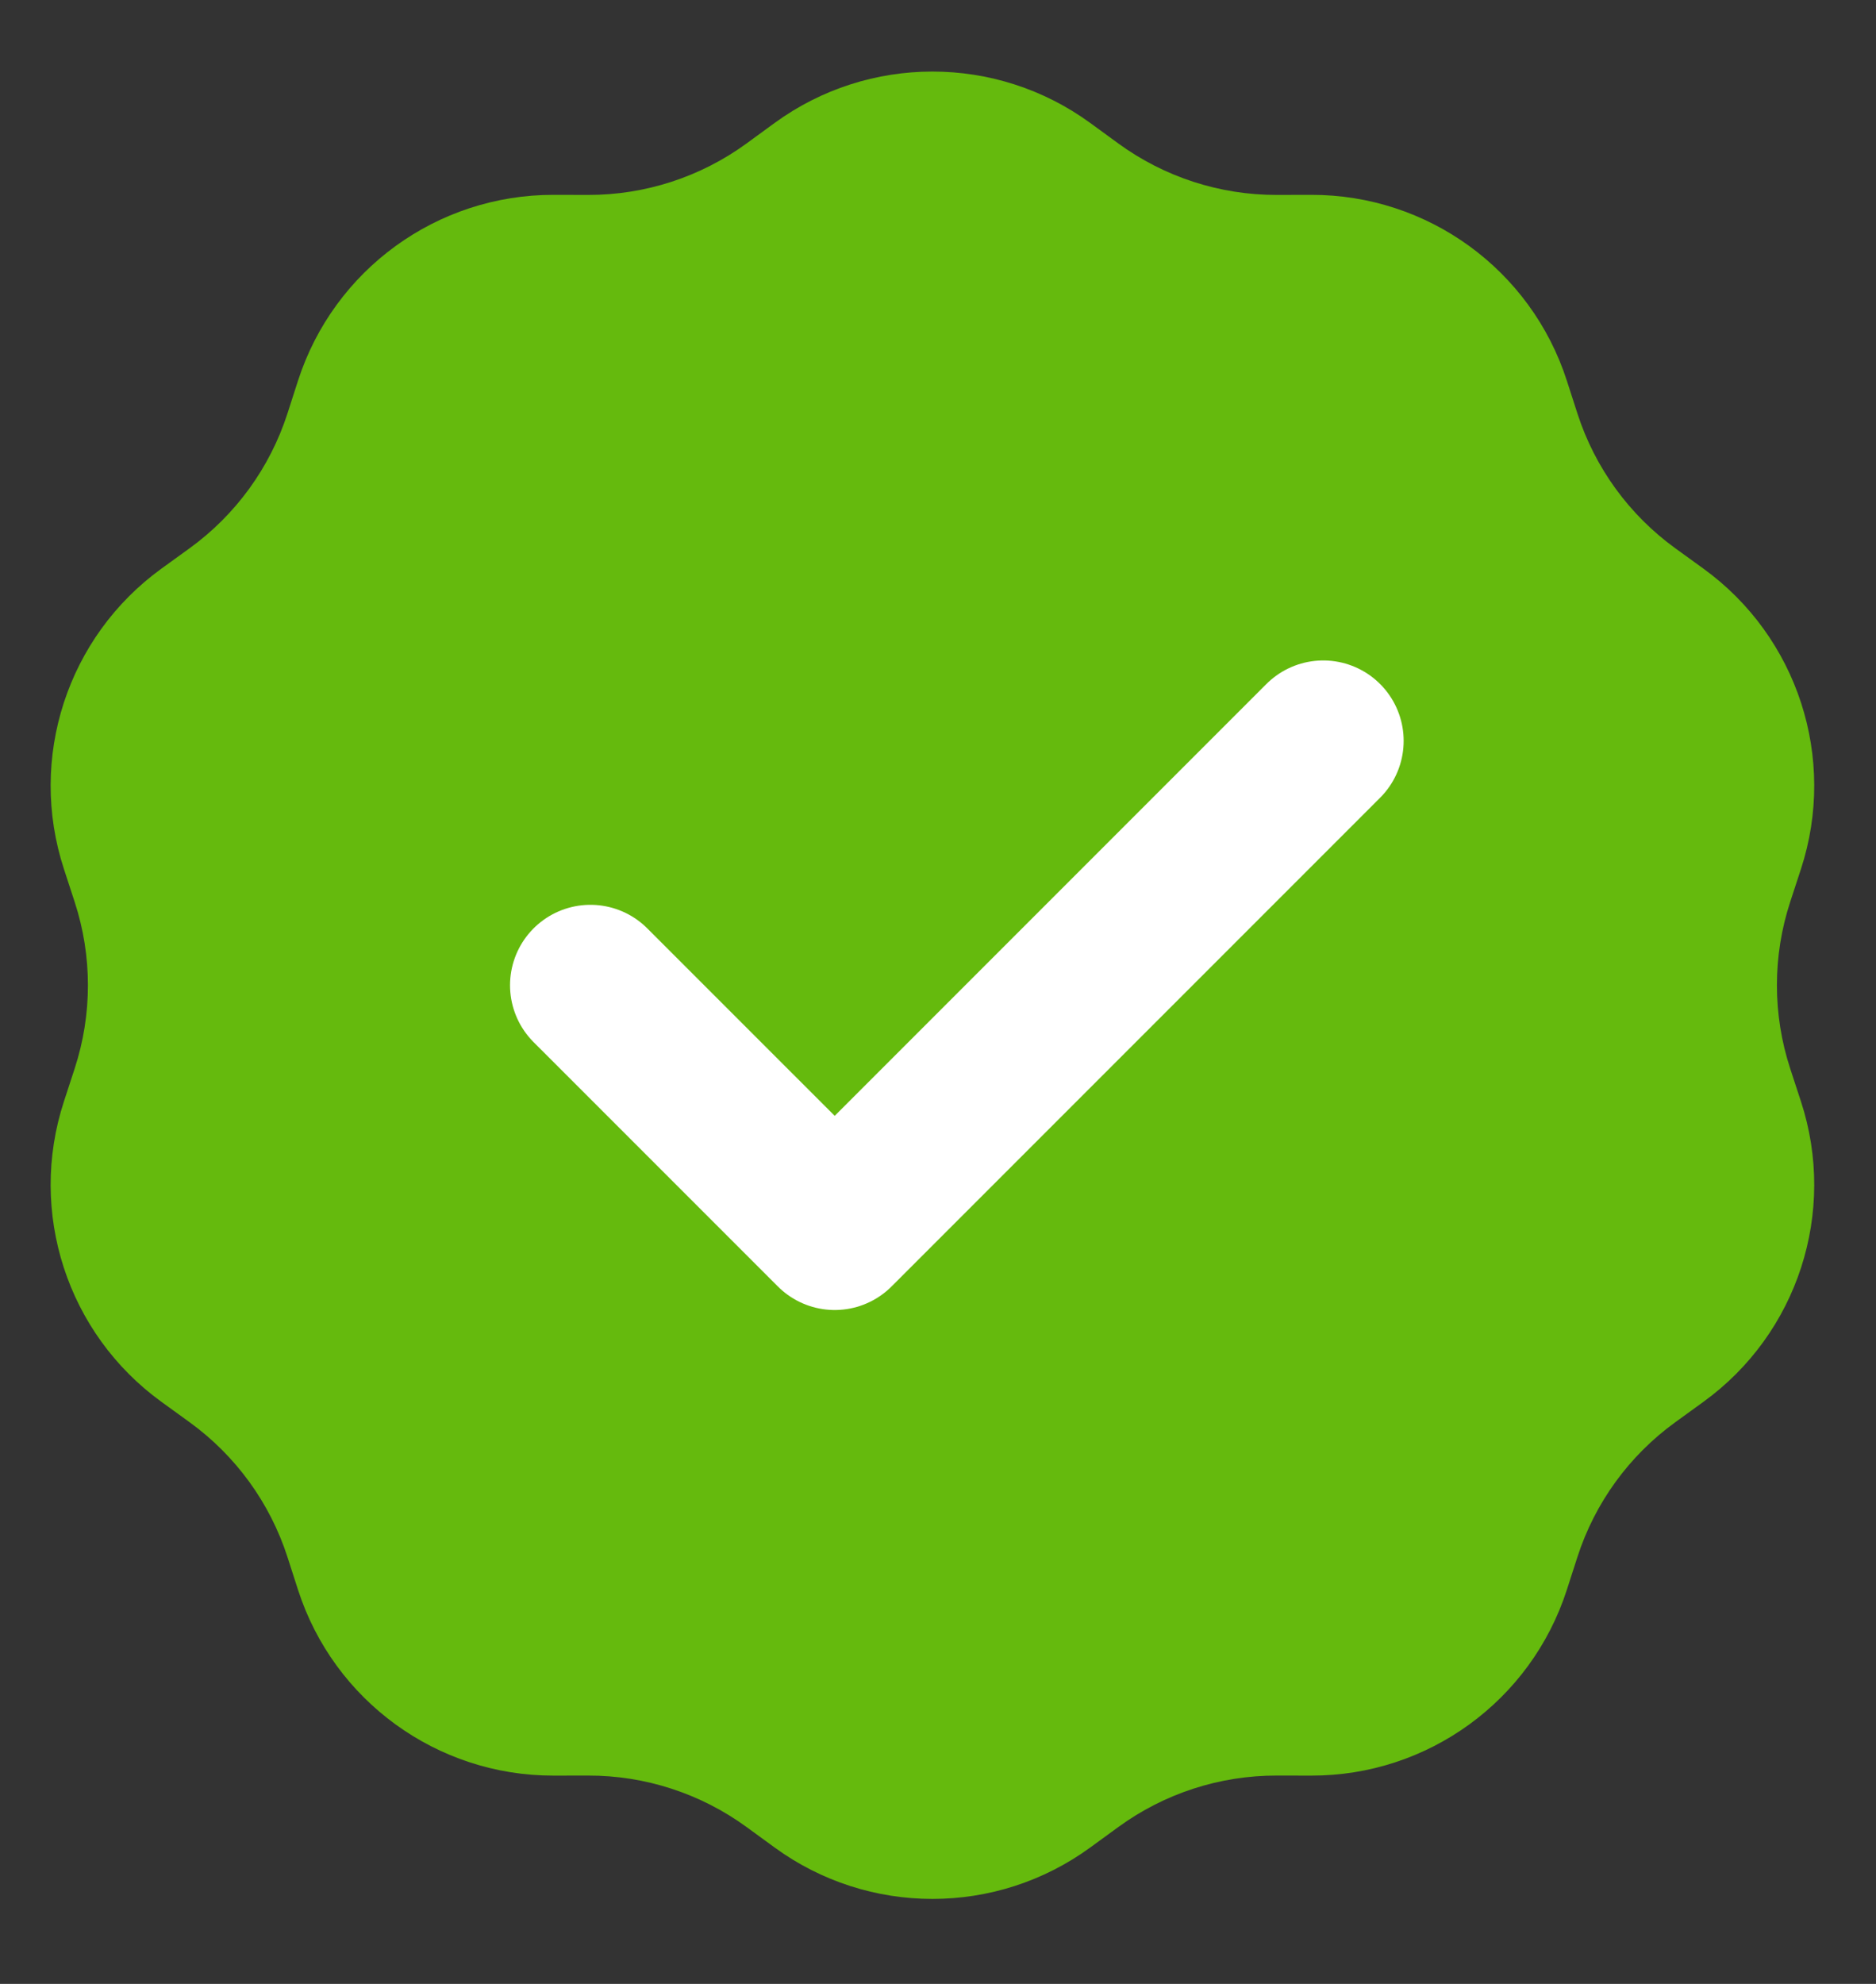
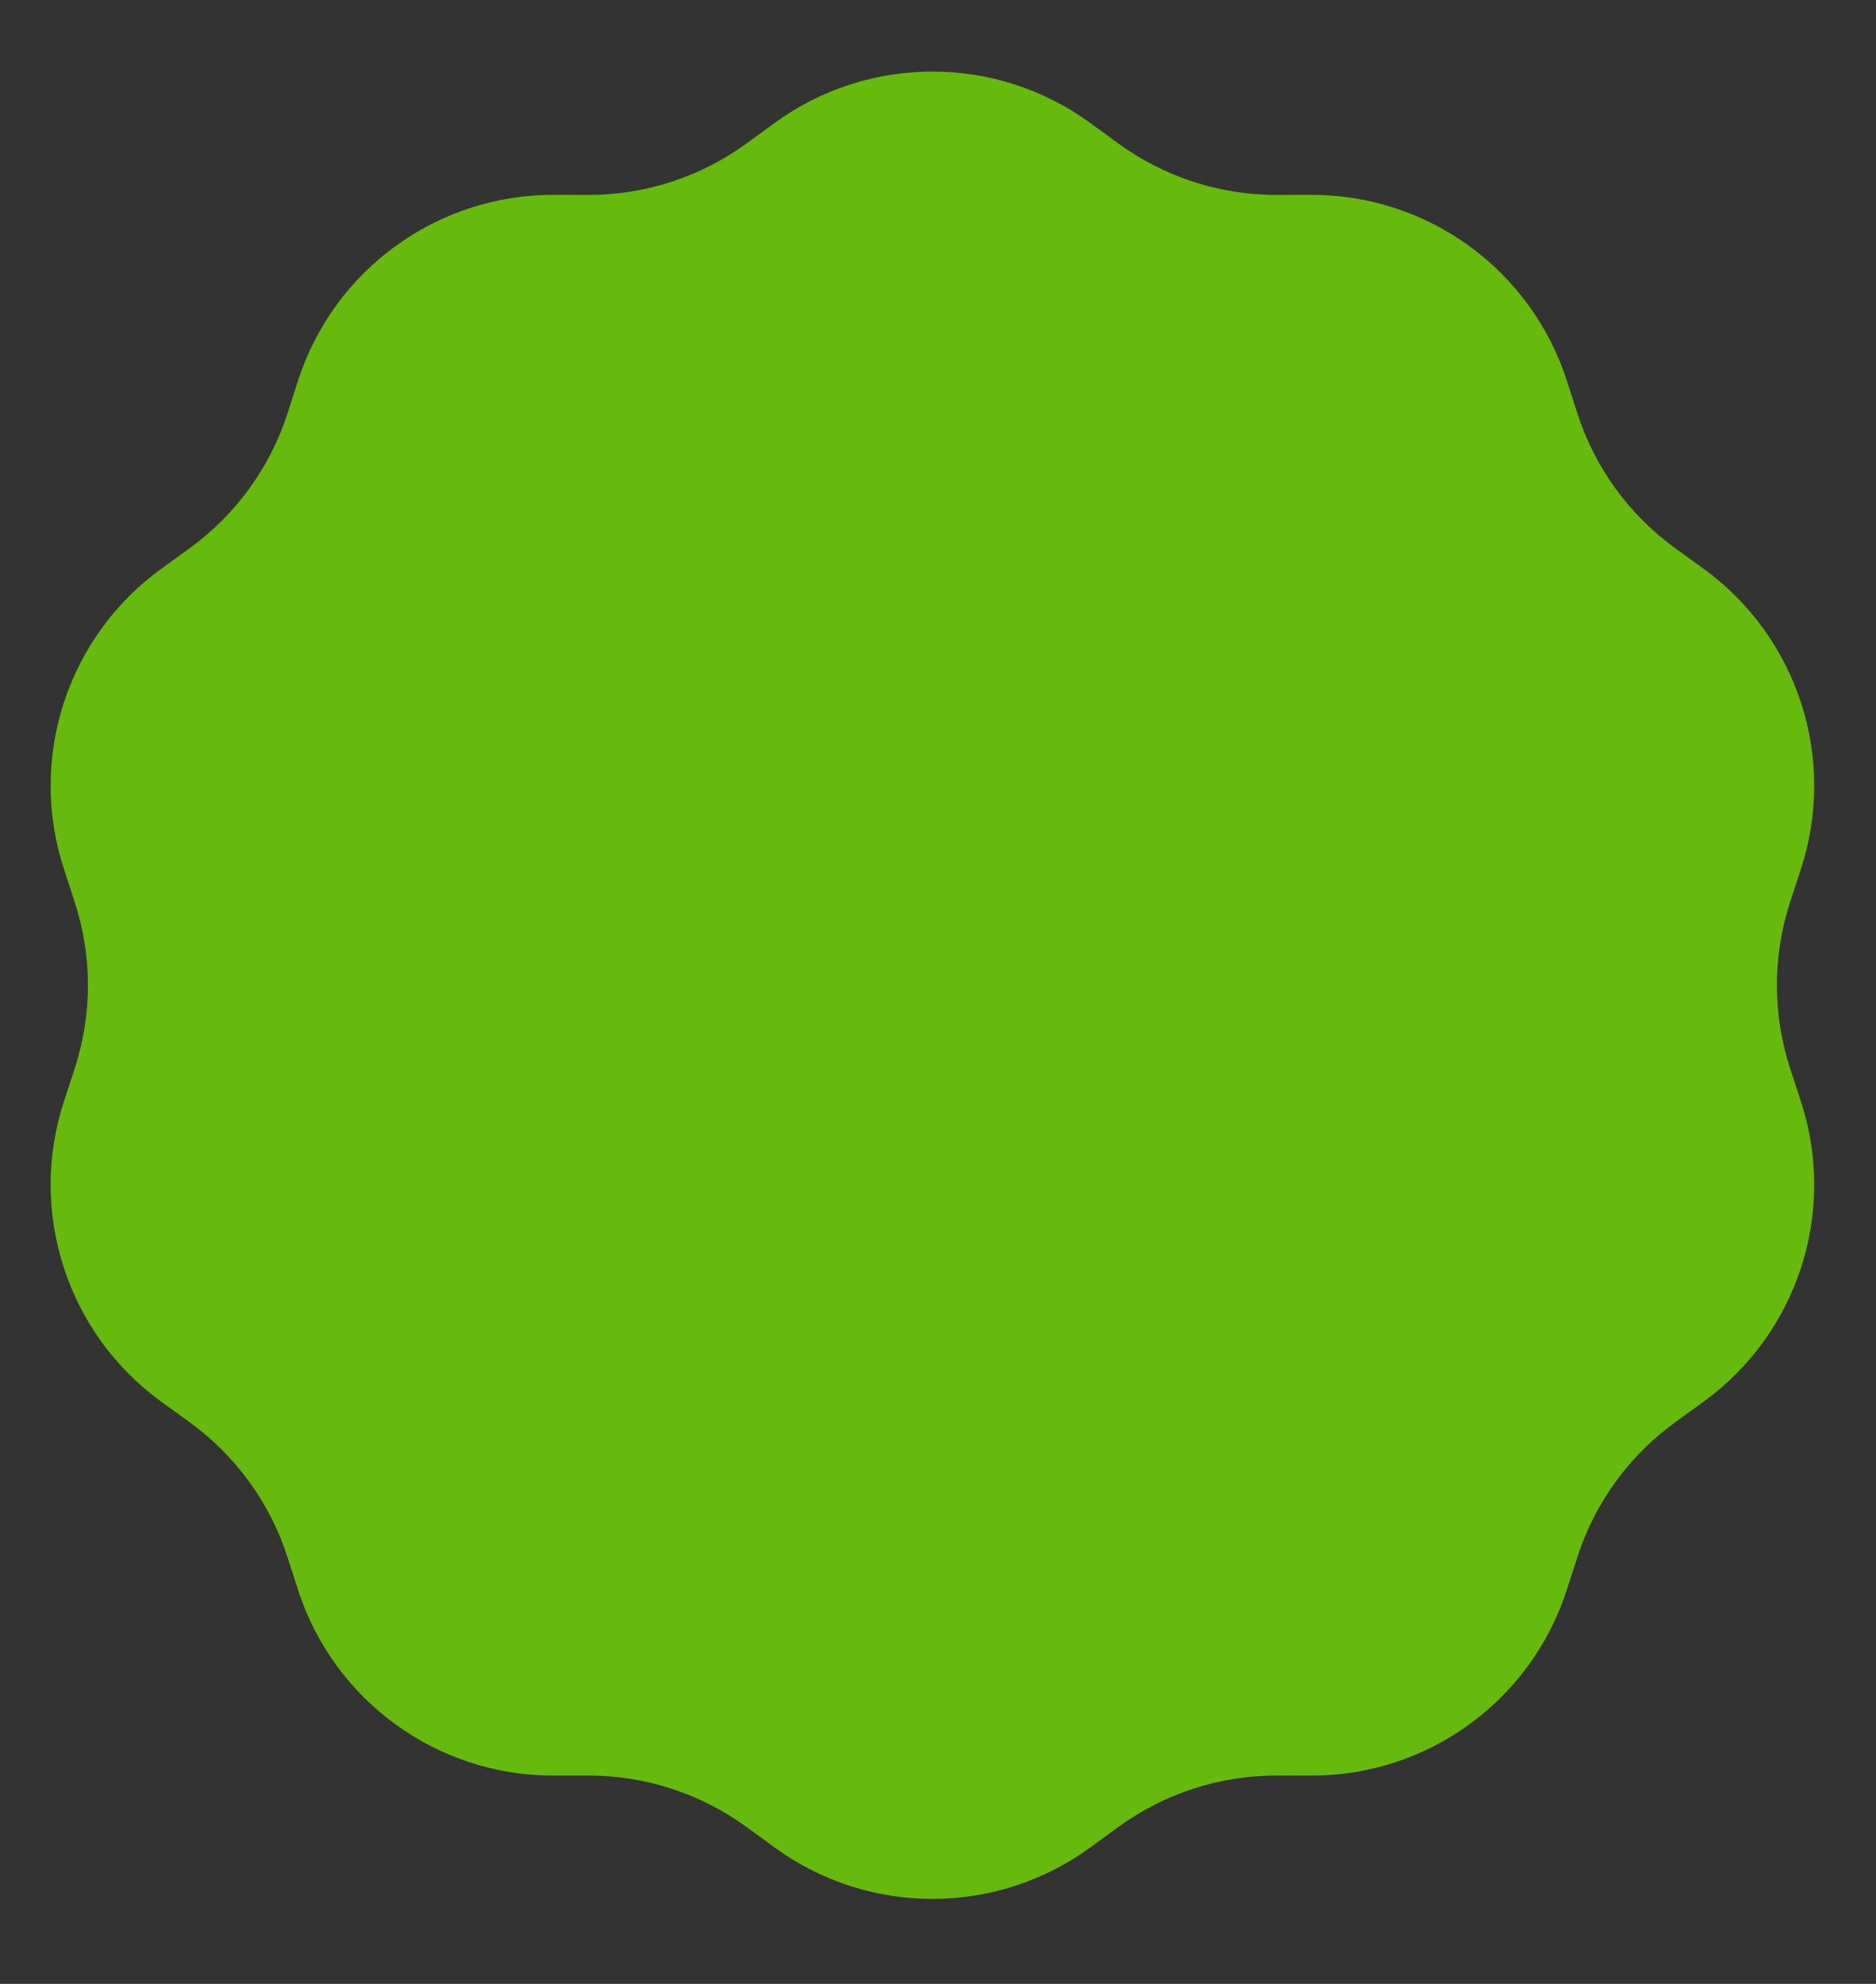
<svg xmlns="http://www.w3.org/2000/svg" width="70" height="74" viewBox="0 0 70 74" fill="none">
  <rect x="0" y="0" width="70" height="74" fill="#333333" stroke="none" />
  <path d="M28.899 4.59C32.41 2.029 37.174 2.029 40.685 4.59L41.726 5.35C43.443 6.602 45.514 7.275 47.639 7.271L48.927 7.268C53.273 7.26 57.127 10.06 58.463 14.196L58.859 15.423C59.511 17.445 60.791 19.206 62.513 20.452L63.556 21.207C67.078 23.755 68.55 28.286 67.199 32.417L66.798 33.642C66.138 35.661 66.138 37.839 66.798 39.858L67.199 41.083C68.55 45.214 67.078 49.745 63.556 52.292L62.513 53.048C60.791 54.294 59.511 56.055 58.859 58.077L58.463 59.304C57.127 63.44 53.274 66.24 48.927 66.231L47.639 66.229C45.514 66.225 43.443 66.898 41.727 68.15L40.685 68.909C37.174 71.471 32.41 71.471 28.899 68.909L27.858 68.15C26.141 66.898 24.07 66.225 21.946 66.229L20.657 66.231C16.311 66.24 12.457 63.44 11.121 59.304L10.726 58.077C10.073 56.055 8.793 54.294 7.072 53.048L6.028 52.292C2.507 49.745 1.035 45.214 2.386 41.083L2.786 39.858C3.446 37.839 3.446 35.661 2.786 33.642L2.386 32.417C1.035 28.286 2.507 23.755 6.028 21.207L7.072 20.452C8.793 19.206 10.073 17.445 10.726 15.423L11.121 14.196C12.457 10.06 16.311 7.26 20.657 7.268L21.945 7.271C24.07 7.275 26.141 6.602 27.858 5.35L28.899 4.59Z" fill="#65BA0D" />
-   <path d="M22.031 36.75L31.146 45.864L49.375 27.635" stroke="white" stroke-width="6" stroke-linecap="round" stroke-linejoin="round" />
</svg>